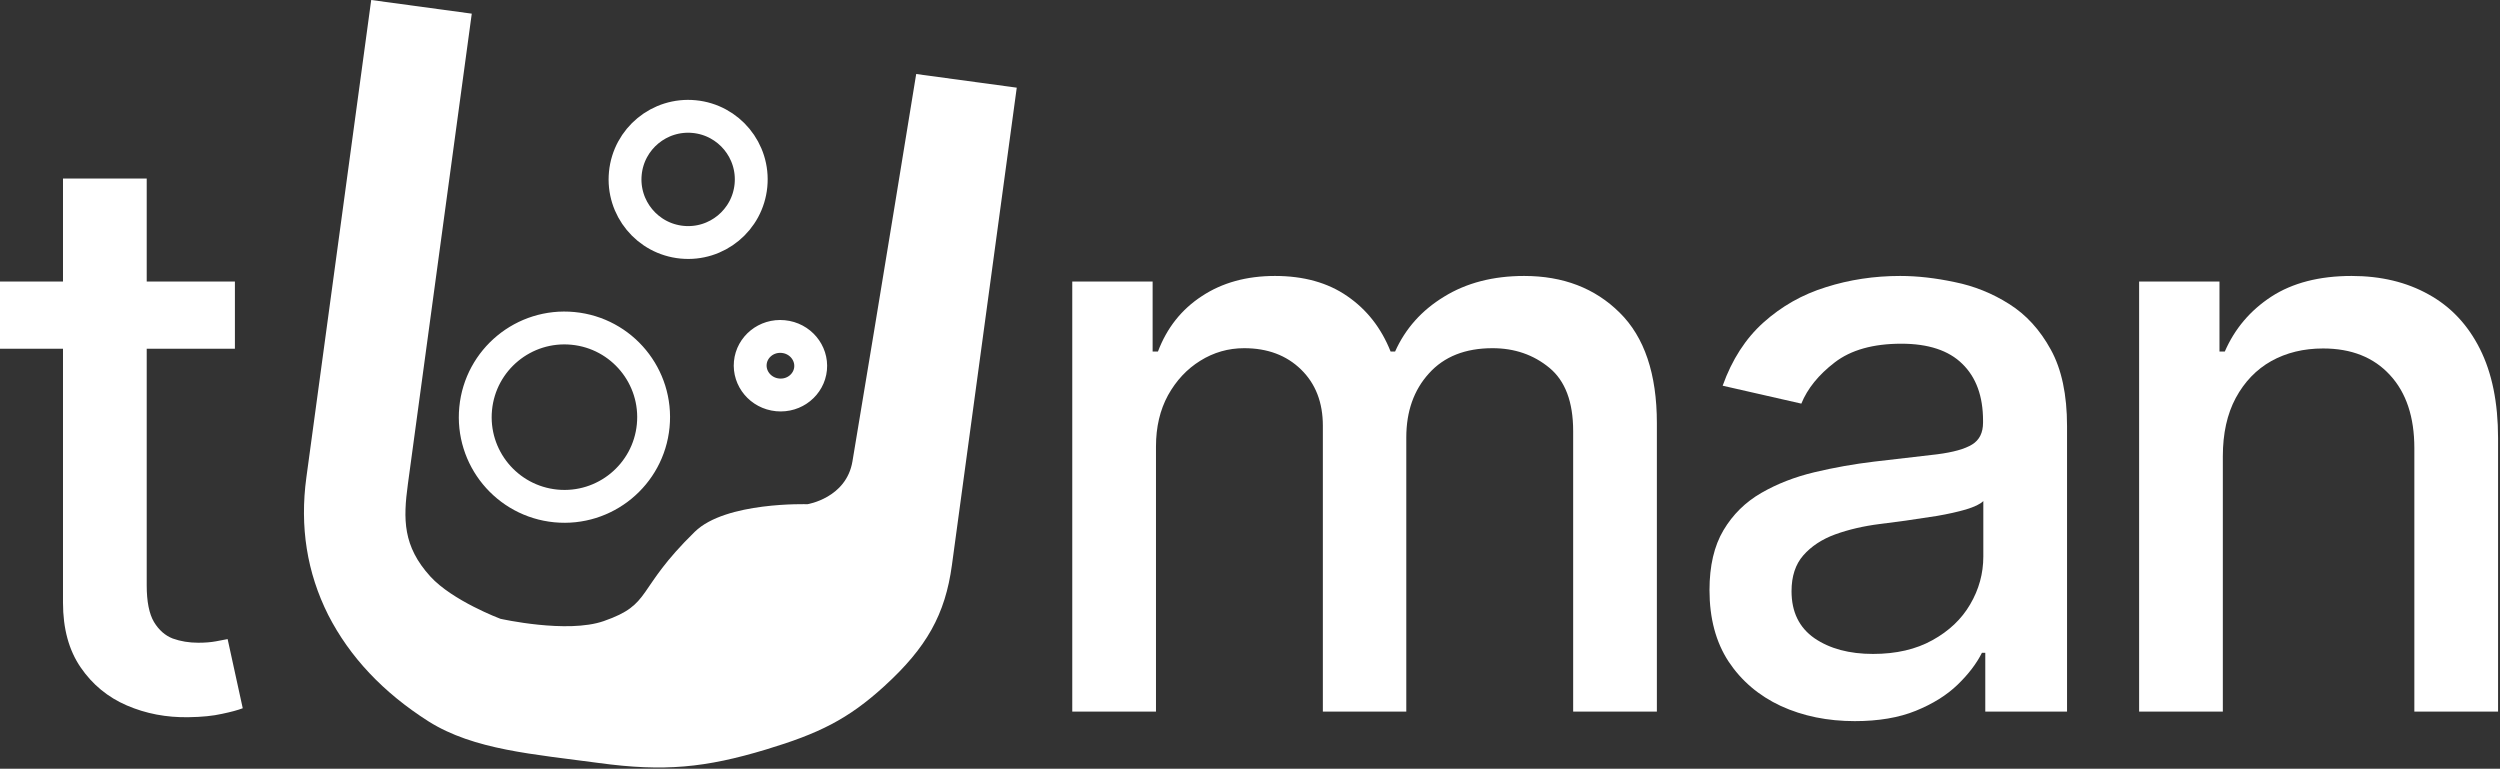
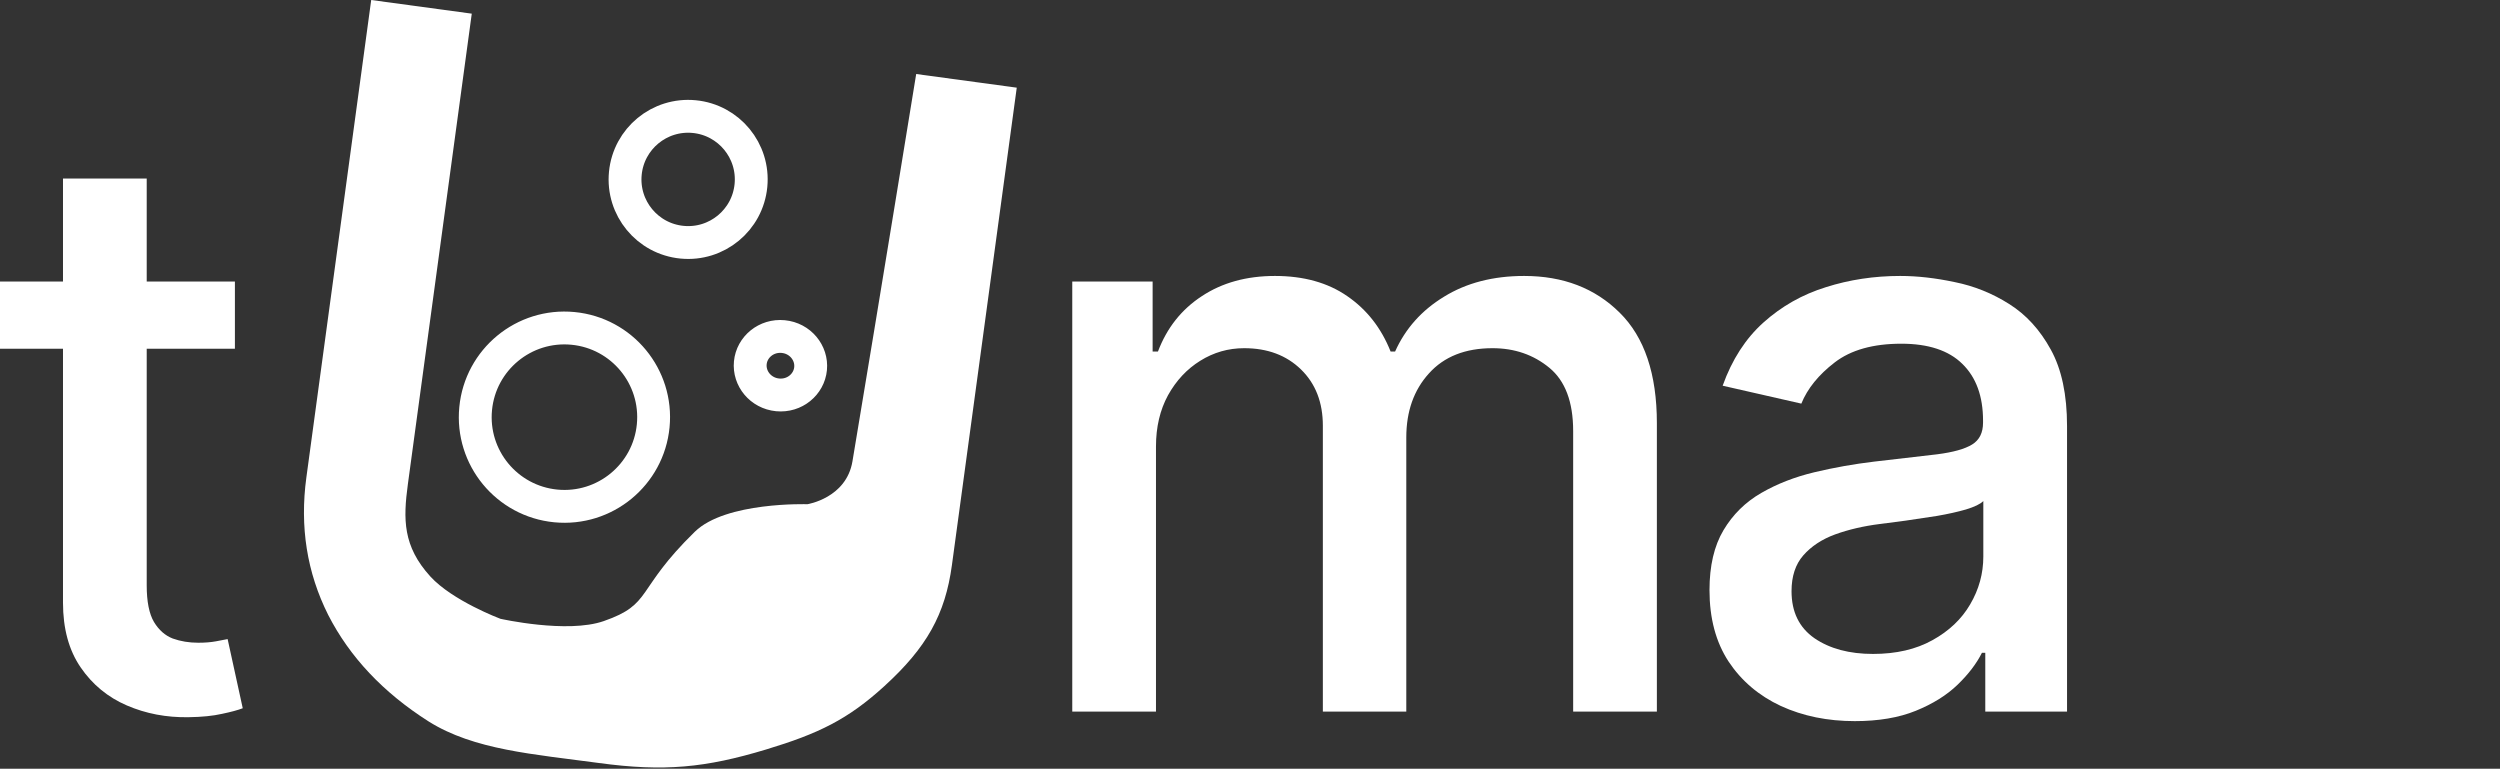
<svg xmlns="http://www.w3.org/2000/svg" width="761" height="234" viewBox="0 0 761 234" fill="none">
  <rect x="0" y="0" width="761" height="234" fill="#333333" stroke="none" />
  <path d="M71.506 85.704V106.158H0V85.704H71.506ZM19.176 54.34H44.659V178.175C44.659 183.118 45.398 186.84 46.875 189.34C48.352 191.783 50.256 193.459 52.585 194.368C54.972 195.221 57.557 195.647 60.341 195.647C62.386 195.647 64.176 195.505 65.71 195.221C67.244 194.936 68.438 194.709 69.29 194.539L73.892 215.59C72.415 216.158 70.312 216.726 67.585 217.294C64.858 217.919 61.449 218.26 57.358 218.317C50.653 218.431 44.403 217.238 38.608 214.738C32.812 212.238 28.125 208.374 24.546 203.147C20.966 197.919 19.176 191.357 19.176 183.459V54.34Z" fill="white" />
  <path d="M278.889 22.529L309.5 26.686L289.764 172.02C287.726 187.025 282.093 197.085 269.237 208.826C258.089 219.007 249.167 223.313 233.221 228.135C214.782 233.71 202.174 234.955 182.342 232.262C162.51 229.569 144.259 228.305 130.441 219.588C116.633 210.8 106.452 199.993 99.896 187.169C93.433 174.284 91.22 160.339 93.258 145.334L112.995 0L143.606 4.157L124.161 147.348C122.705 158.065 122.621 166.267 130.985 175.469C137.709 182.868 152.311 188.356 152.311 188.356C152.311 188.356 172.62 192.935 183.755 189.068C198.793 183.844 193.22 179.721 211.512 161.854C220.92 152.666 245.775 153.483 245.775 153.483C245.775 153.483 257.611 151.626 259.486 140.438C267.999 89.631 278.889 22.529 278.889 22.529Z" fill="white" />
-   <path d="M326.398 216.614V85.704H350.859V107.011H352.478C355.205 99.796 359.665 94.171 365.859 90.136C372.052 86.046 379.467 84 388.103 84C396.853 84 404.183 86.046 410.092 90.136C416.058 94.227 420.461 99.852 423.302 107.011H424.665C427.79 100.023 432.762 94.454 439.58 90.307C446.398 86.102 454.523 84 463.955 84C475.83 84 485.518 87.722 493.018 95.165C500.575 102.608 504.353 113.83 504.353 128.83V216.614H478.87V131.216C478.87 122.352 476.455 115.932 471.626 111.955C466.796 107.977 461.029 105.989 454.325 105.989C446.029 105.989 439.58 108.545 434.978 113.659C430.376 118.716 428.075 125.222 428.075 133.176V216.614H402.677V129.597C402.677 122.494 400.461 116.784 396.029 112.466C391.597 108.148 385.83 105.989 378.728 105.989C373.898 105.989 369.438 107.267 365.347 109.824C361.313 112.324 358.046 115.818 355.546 120.307C353.103 124.795 351.881 129.994 351.881 135.903V216.614H326.398Z" fill="white" />
+   <path d="M326.398 216.614V85.704H350.859V107.011H352.478C355.205 99.796 359.665 94.171 365.859 90.136C372.052 86.046 379.467 84 388.103 84C396.853 84 404.183 86.046 410.092 90.136C416.058 94.227 420.461 99.852 423.302 107.011H424.665C427.79 100.023 432.762 94.454 439.58 90.307C446.398 86.102 454.523 84 463.955 84C475.83 84 485.518 87.722 493.018 95.165C500.575 102.608 504.353 113.83 504.353 128.83V216.614H478.87V131.216C478.87 122.352 476.455 115.932 471.626 111.955C466.796 107.977 461.029 105.989 454.325 105.989C446.029 105.989 439.58 108.545 434.978 113.659C430.376 118.716 428.075 125.222 428.075 133.176V216.614H402.677V129.597C402.677 122.494 400.461 116.784 396.029 112.466C391.597 108.148 385.83 105.989 378.728 105.989C373.898 105.989 369.438 107.267 365.347 109.824C361.313 112.324 358.046 115.818 355.546 120.307C353.103 124.795 351.881 129.994 351.881 135.903V216.614Z" fill="white" />
  <path d="M564.604 219.511C556.309 219.511 548.809 217.977 542.104 214.909C535.4 211.784 530.087 207.267 526.167 201.358C522.303 195.449 520.371 188.205 520.371 179.625C520.371 172.239 521.792 166.159 524.633 161.386C527.474 156.614 531.309 152.835 536.138 150.051C540.968 147.267 546.366 145.165 552.332 143.744C558.298 142.324 564.377 141.244 570.57 140.506C578.411 139.597 584.775 138.858 589.661 138.29C594.548 137.665 598.099 136.67 600.315 135.307C602.531 133.943 603.638 131.727 603.638 128.659V128.062C603.638 120.619 601.536 114.852 597.332 110.761C593.184 106.67 586.991 104.625 578.752 104.625C570.173 104.625 563.411 106.528 558.468 110.335C553.582 114.085 550.201 118.261 548.326 122.864L524.377 117.409C527.218 109.455 531.366 103.034 536.82 98.148C542.332 93.204 548.667 89.625 555.826 87.409C562.985 85.136 570.513 84 578.411 84C583.638 84 589.178 84.625 595.031 85.875C600.94 87.068 606.451 89.284 611.565 92.523C616.735 95.761 620.968 100.392 624.263 106.415C627.559 112.381 629.207 120.136 629.207 129.682V216.614H604.32V198.716H603.298C601.65 202.011 599.178 205.25 595.883 208.432C592.587 211.614 588.354 214.256 583.184 216.358C578.014 218.46 571.82 219.511 564.604 219.511ZM570.144 199.057C577.19 199.057 583.212 197.665 588.212 194.881C593.269 192.097 597.104 188.46 599.718 183.972C602.389 179.426 603.724 174.568 603.724 169.398V152.523C602.815 153.432 601.053 154.284 598.44 155.08C595.883 155.818 592.957 156.472 589.661 157.04C586.366 157.551 583.156 158.034 580.031 158.489C576.906 158.886 574.292 159.227 572.19 159.511C567.246 160.136 562.729 161.187 558.638 162.665C554.604 164.142 551.366 166.273 548.923 169.057C546.536 171.784 545.343 175.42 545.343 179.966C545.343 186.273 547.673 191.045 552.332 194.284C556.991 197.466 562.928 199.057 570.144 199.057Z" fill="white" />
-   <path d="M676.631 138.886V216.614H651.148V85.704H675.609V107.011H677.228C680.239 100.08 684.955 94.511 691.376 90.307C697.853 86.102 706.006 84 715.836 84C724.756 84 732.569 85.875 739.273 89.625C745.978 93.318 751.177 98.829 754.87 106.159C758.563 113.489 760.41 122.551 760.41 133.347V216.614H734.927V136.415C734.927 126.926 732.455 119.511 727.512 114.17C722.569 108.773 715.779 106.074 707.143 106.074C701.234 106.074 695.978 107.352 691.376 109.909C686.83 112.466 683.222 116.216 680.552 121.159C677.938 126.045 676.631 131.955 676.631 138.886Z" fill="white" />
  <path d="M198.836 129.602C197.39 144.526 184.12 155.453 169.196 154.008C154.272 152.562 143.345 139.292 144.791 124.368C146.236 109.444 159.506 98.518 174.43 99.963C189.354 101.408 200.281 114.678 198.836 129.602ZM228.589 56.465C227.567 67.025 218.178 74.756 207.618 73.733C197.058 72.711 189.327 63.321 190.35 52.762C191.372 42.202 200.762 34.471 211.321 35.493C221.881 36.516 229.612 45.906 228.589 56.465ZM246.74 112.213C246.275 117.013 241.875 120.697 236.707 120.197C231.54 119.697 227.929 115.236 228.393 110.436C228.858 105.637 233.258 101.952 238.426 102.453C243.594 102.953 247.205 107.414 246.74 112.213Z" stroke="white" stroke-width="10" />
</svg>